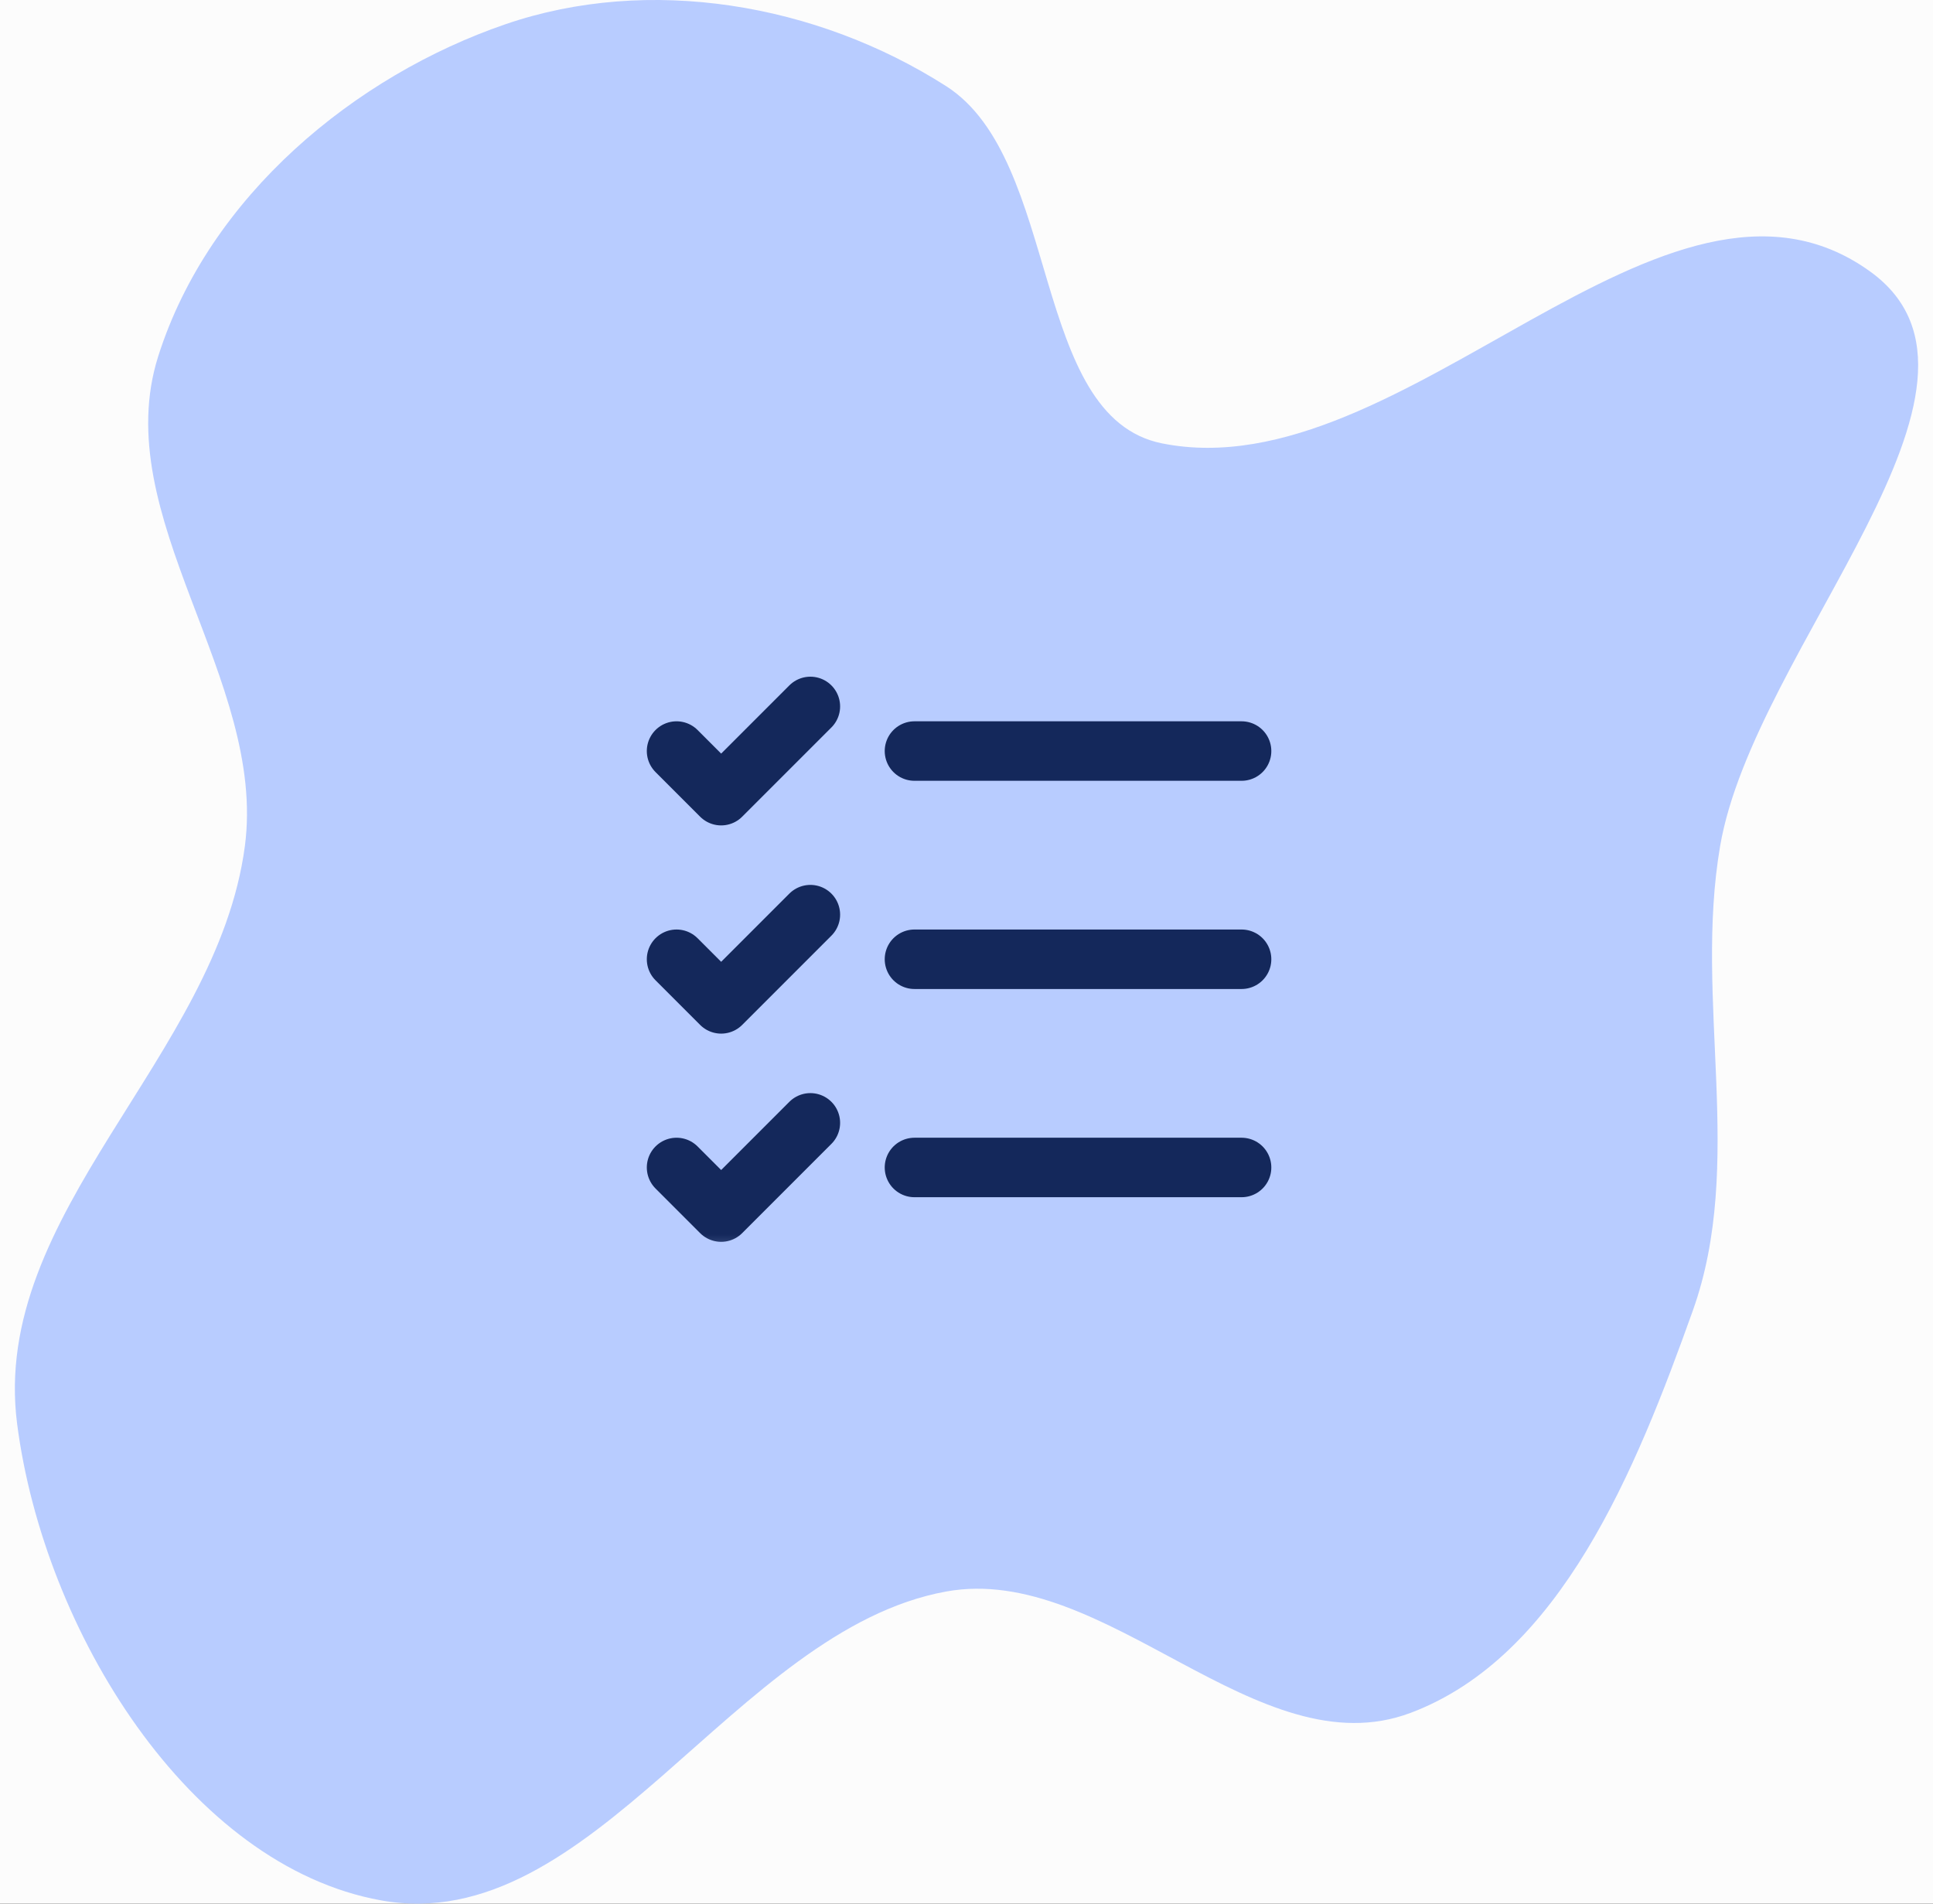
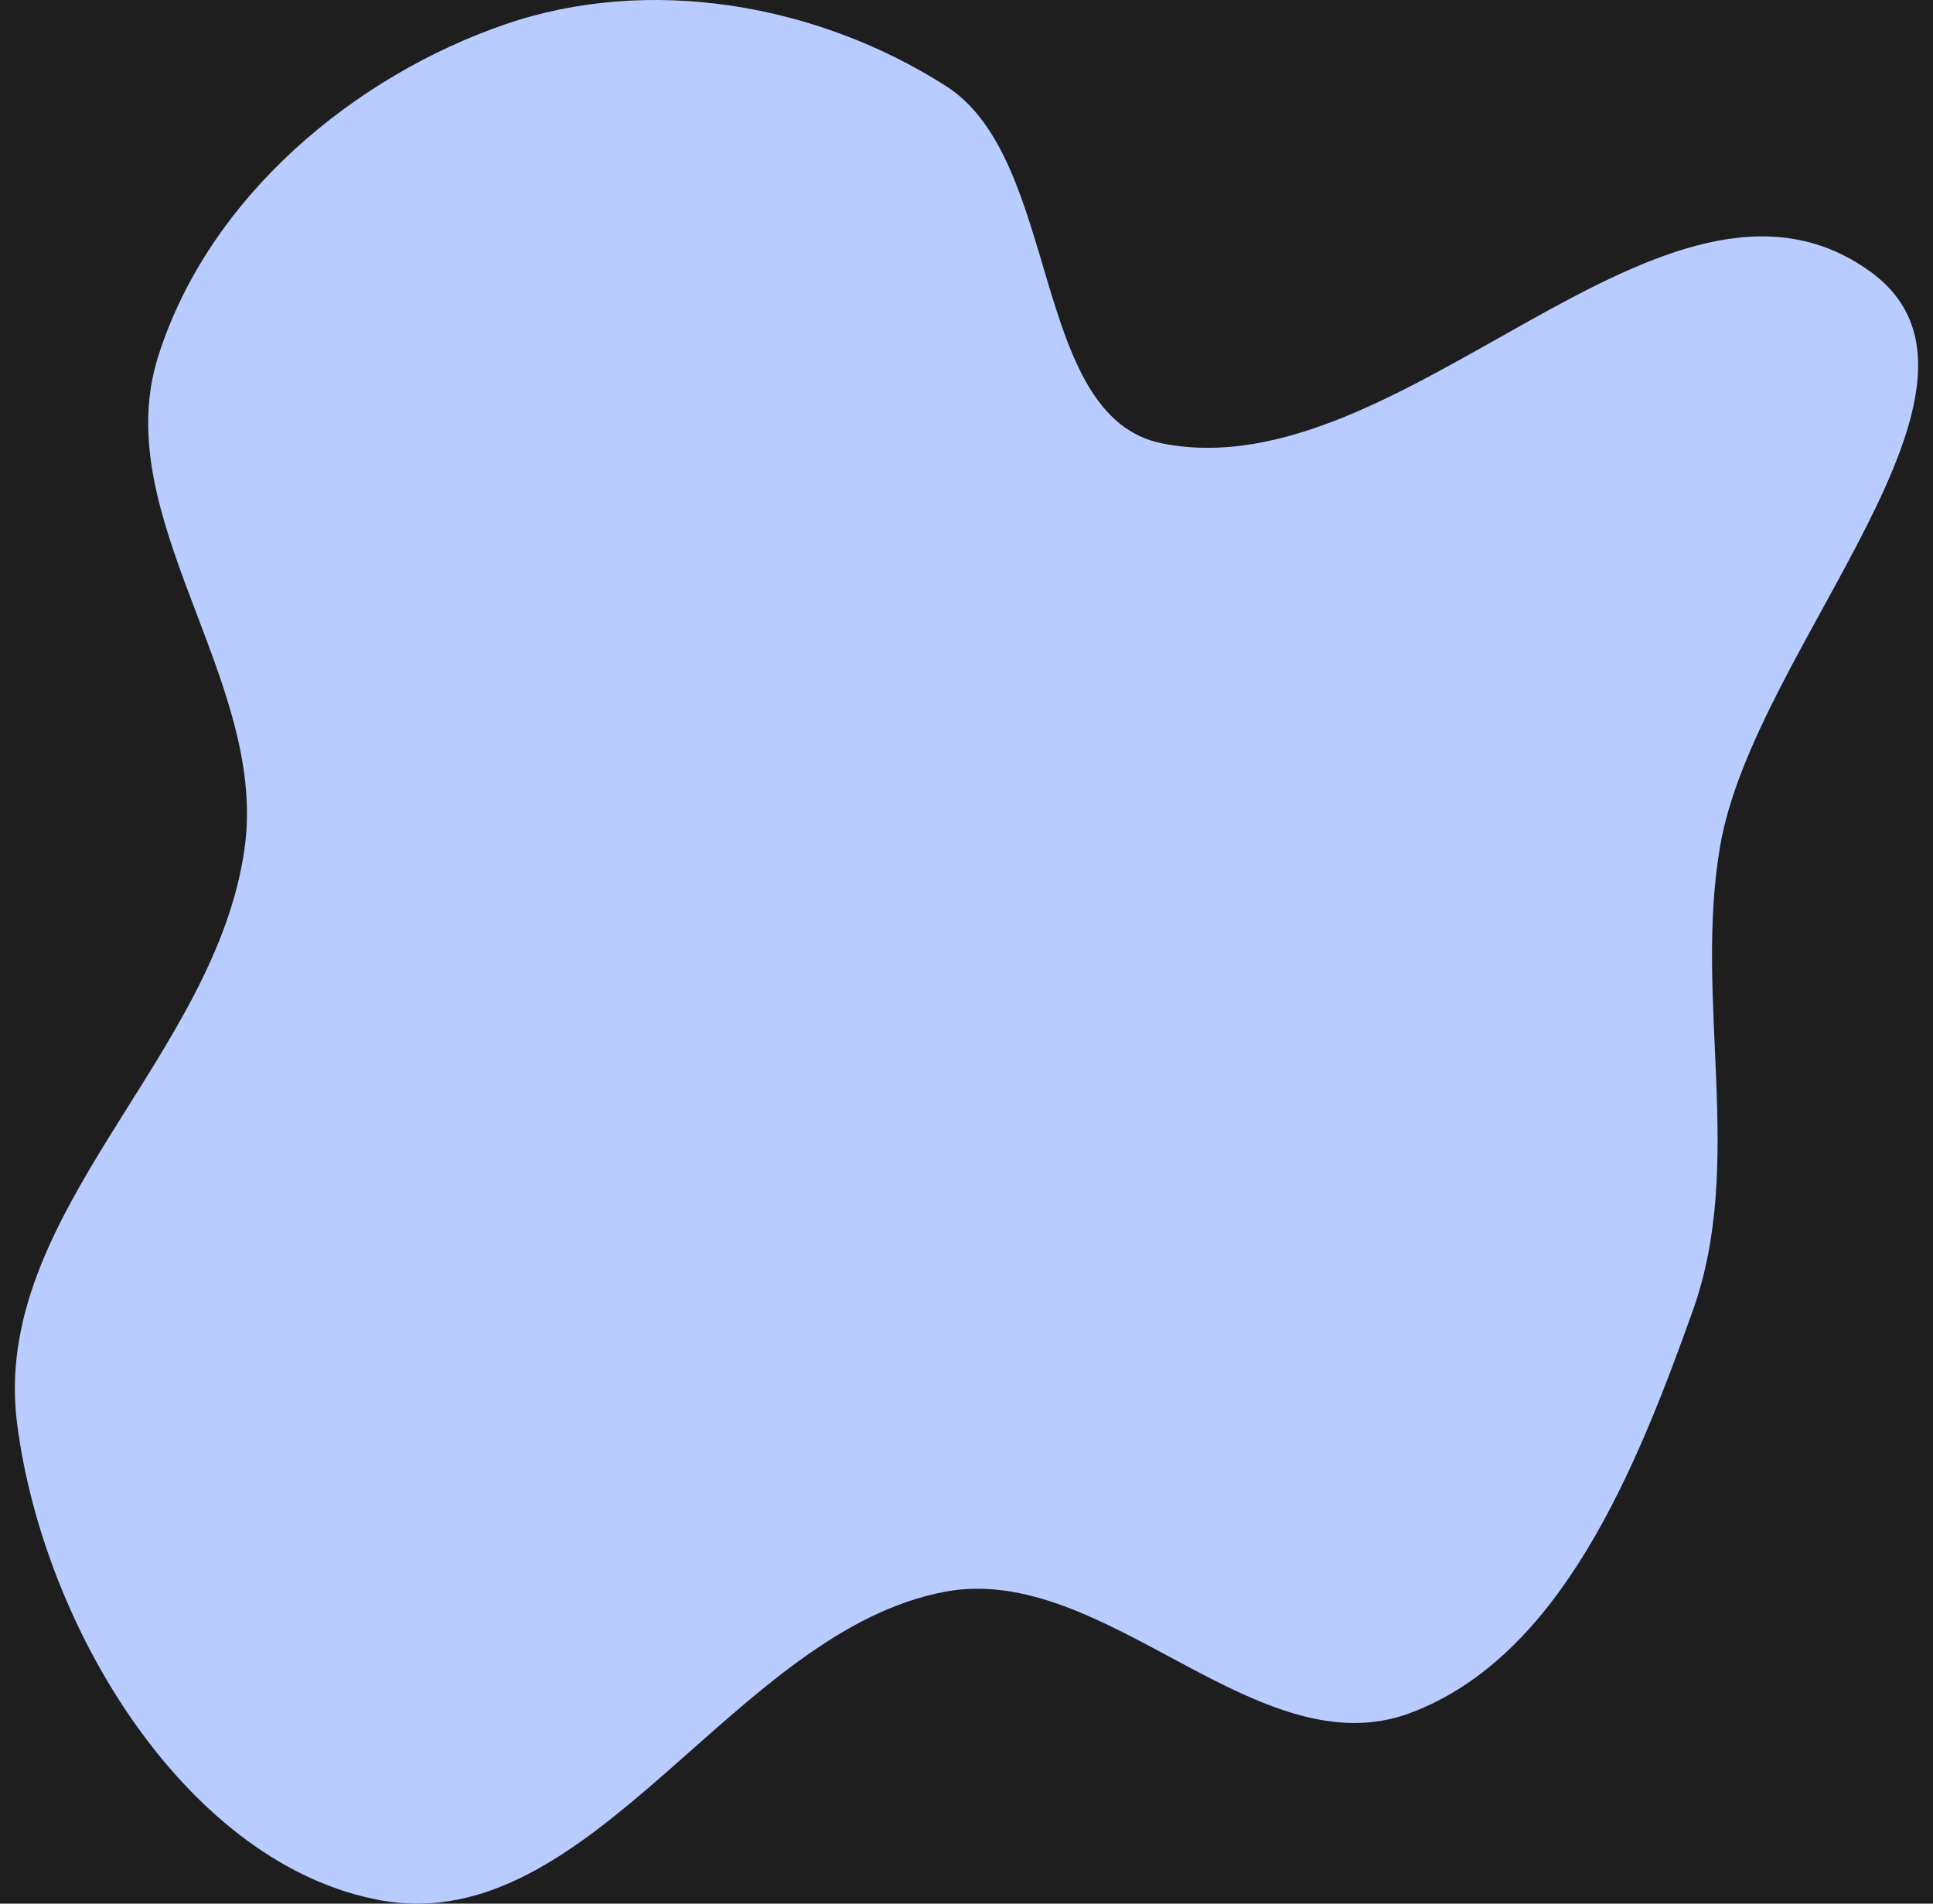
<svg xmlns="http://www.w3.org/2000/svg" width="65" height="64" viewBox="0 0 65 64" fill="none">
  <rect width="65" height="64" fill="#1E1E1E" />
  <g id="Landingpage">
-     <rect width="1440" height="9226" transform="translate(-764 -2066)" fill="#FCFCFC" />
    <g id="benefitSection">
      <g id="div">
        <g id="benefits">
          <g id="why">
            <g id="benefit$4">
              <path id="Vector" fill-rule="evenodd" clipRule="evenodd" d="M31.812 2.894C35.695 5.372 34.636 14.015 39.074 14.906C47.211 16.539 56.011 4.167 62.888 9.129C68.138 12.918 58.984 21.756 57.841 28.449C56.95 33.667 58.693 39.111 56.924 44.062C55.008 49.427 52.473 55.691 47.434 57.586C42.288 59.522 37.187 52.529 31.812 53.507C24.688 54.804 19.937 65.176 12.811 63.89C6.369 62.727 1.476 54.836 0.576 47.87C-0.339 40.783 7.297 35.533 8.234 28.449C8.978 22.82 3.614 17.36 5.32 11.979C7.031 6.583 11.951 2.545 16.996 0.815C21.824 -0.841 27.453 0.112 31.812 2.894Z" fill="#B8CCFF" />
              <g id="check">
-                 <path id="Vector_2" d="M30.75 32.25H41.75M30.75 39.25H41.75M30.75 25.25H41.75" stroke="#14285B" stroke-width="2" stroke-linecap="round" stroke-linejoin="round" />
                <g id="Mask group">
                  <mask id="mask0_158_171" style="mask-type:alpha" maskUnits="userSpaceOnUse" x="20" y="21" width="10" height="22">
-                     <rect id="Rectangle 1" x="20.5" y="21.5" width="9" height="21" fill="#D9D9D9" />
-                   </mask>
+                     </mask>
                  <g mask="url(#mask0_158_171)">
-                     <path id="Vector_3" d="M22.75 25.25L24.25 26.75L27.25 23.75M22.75 32.25L24.25 33.75L27.25 30.75M22.75 39.25L24.25 40.75L27.25 37.75" stroke="#14285B" stroke-width="2" stroke-linecap="round" stroke-linejoin="round" />
+                     <path id="Vector_3" d="M22.75 25.25L24.25 26.75L27.25 23.75M22.75 32.25L24.25 33.75L27.25 30.75M22.75 39.25L27.25 37.75" stroke="#14285B" stroke-width="2" stroke-linecap="round" stroke-linejoin="round" />
                  </g>
                </g>
              </g>
            </g>
          </g>
        </g>
      </g>
    </g>
  </g>
</svg>